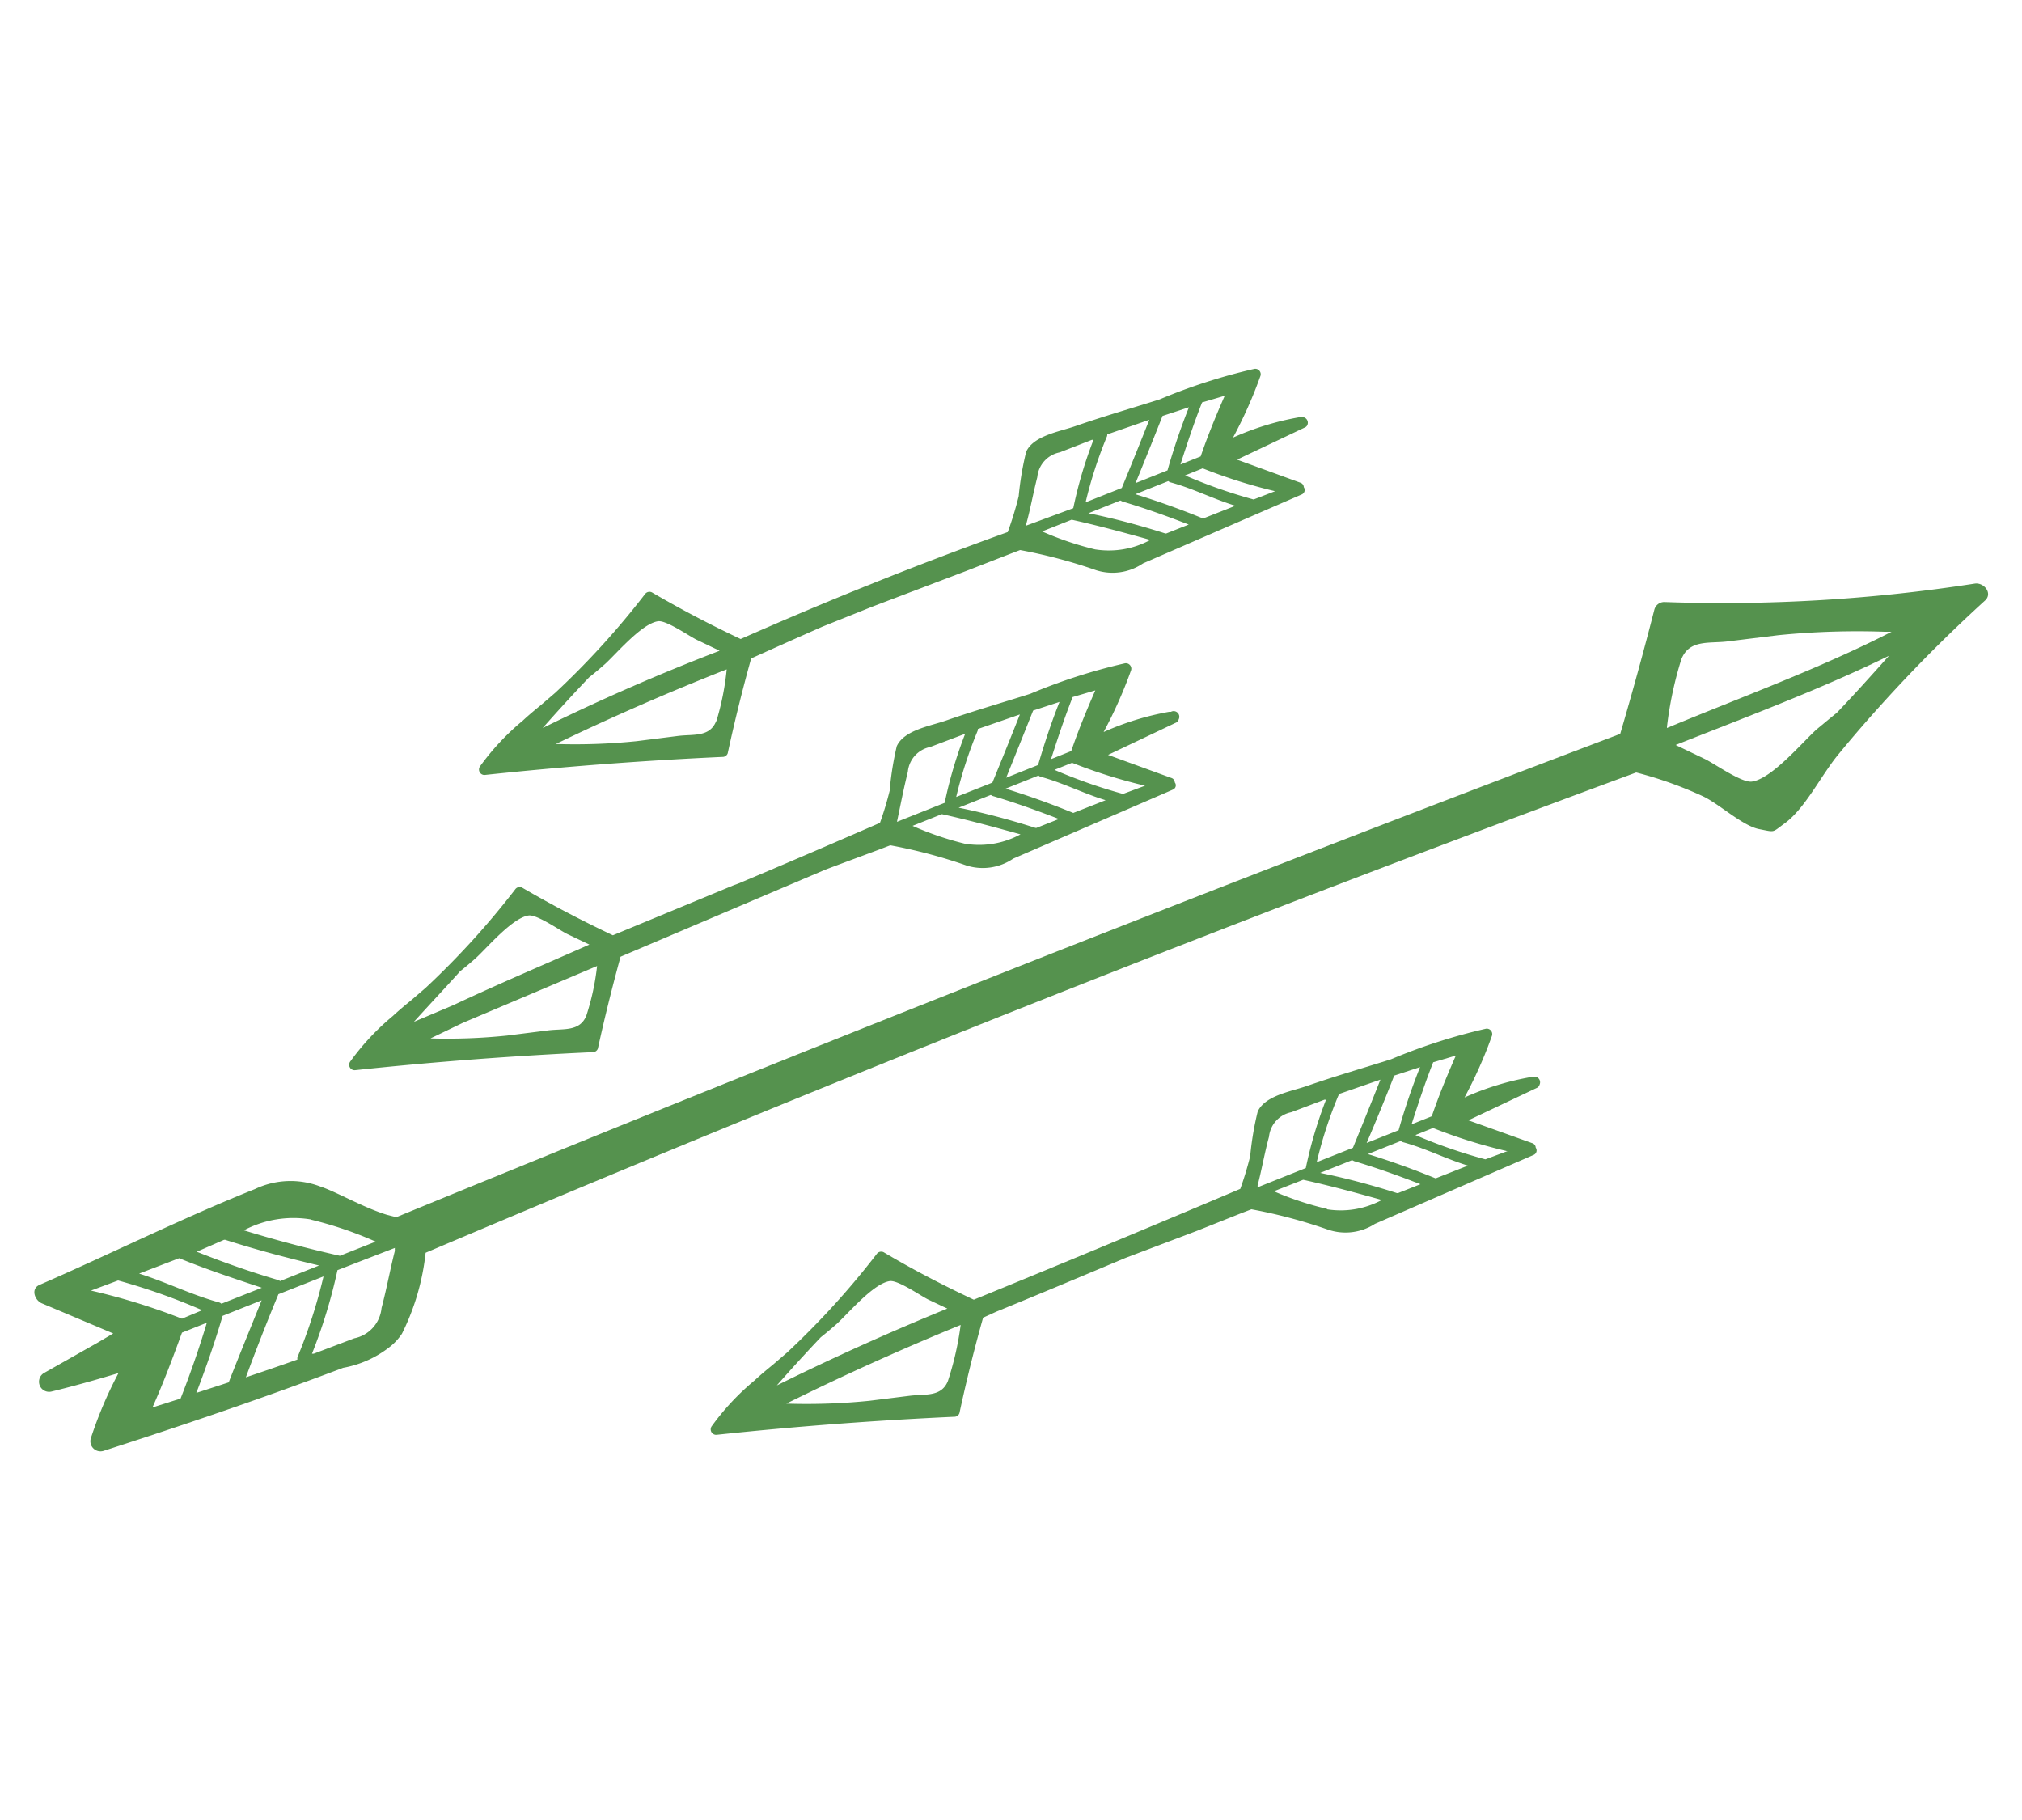
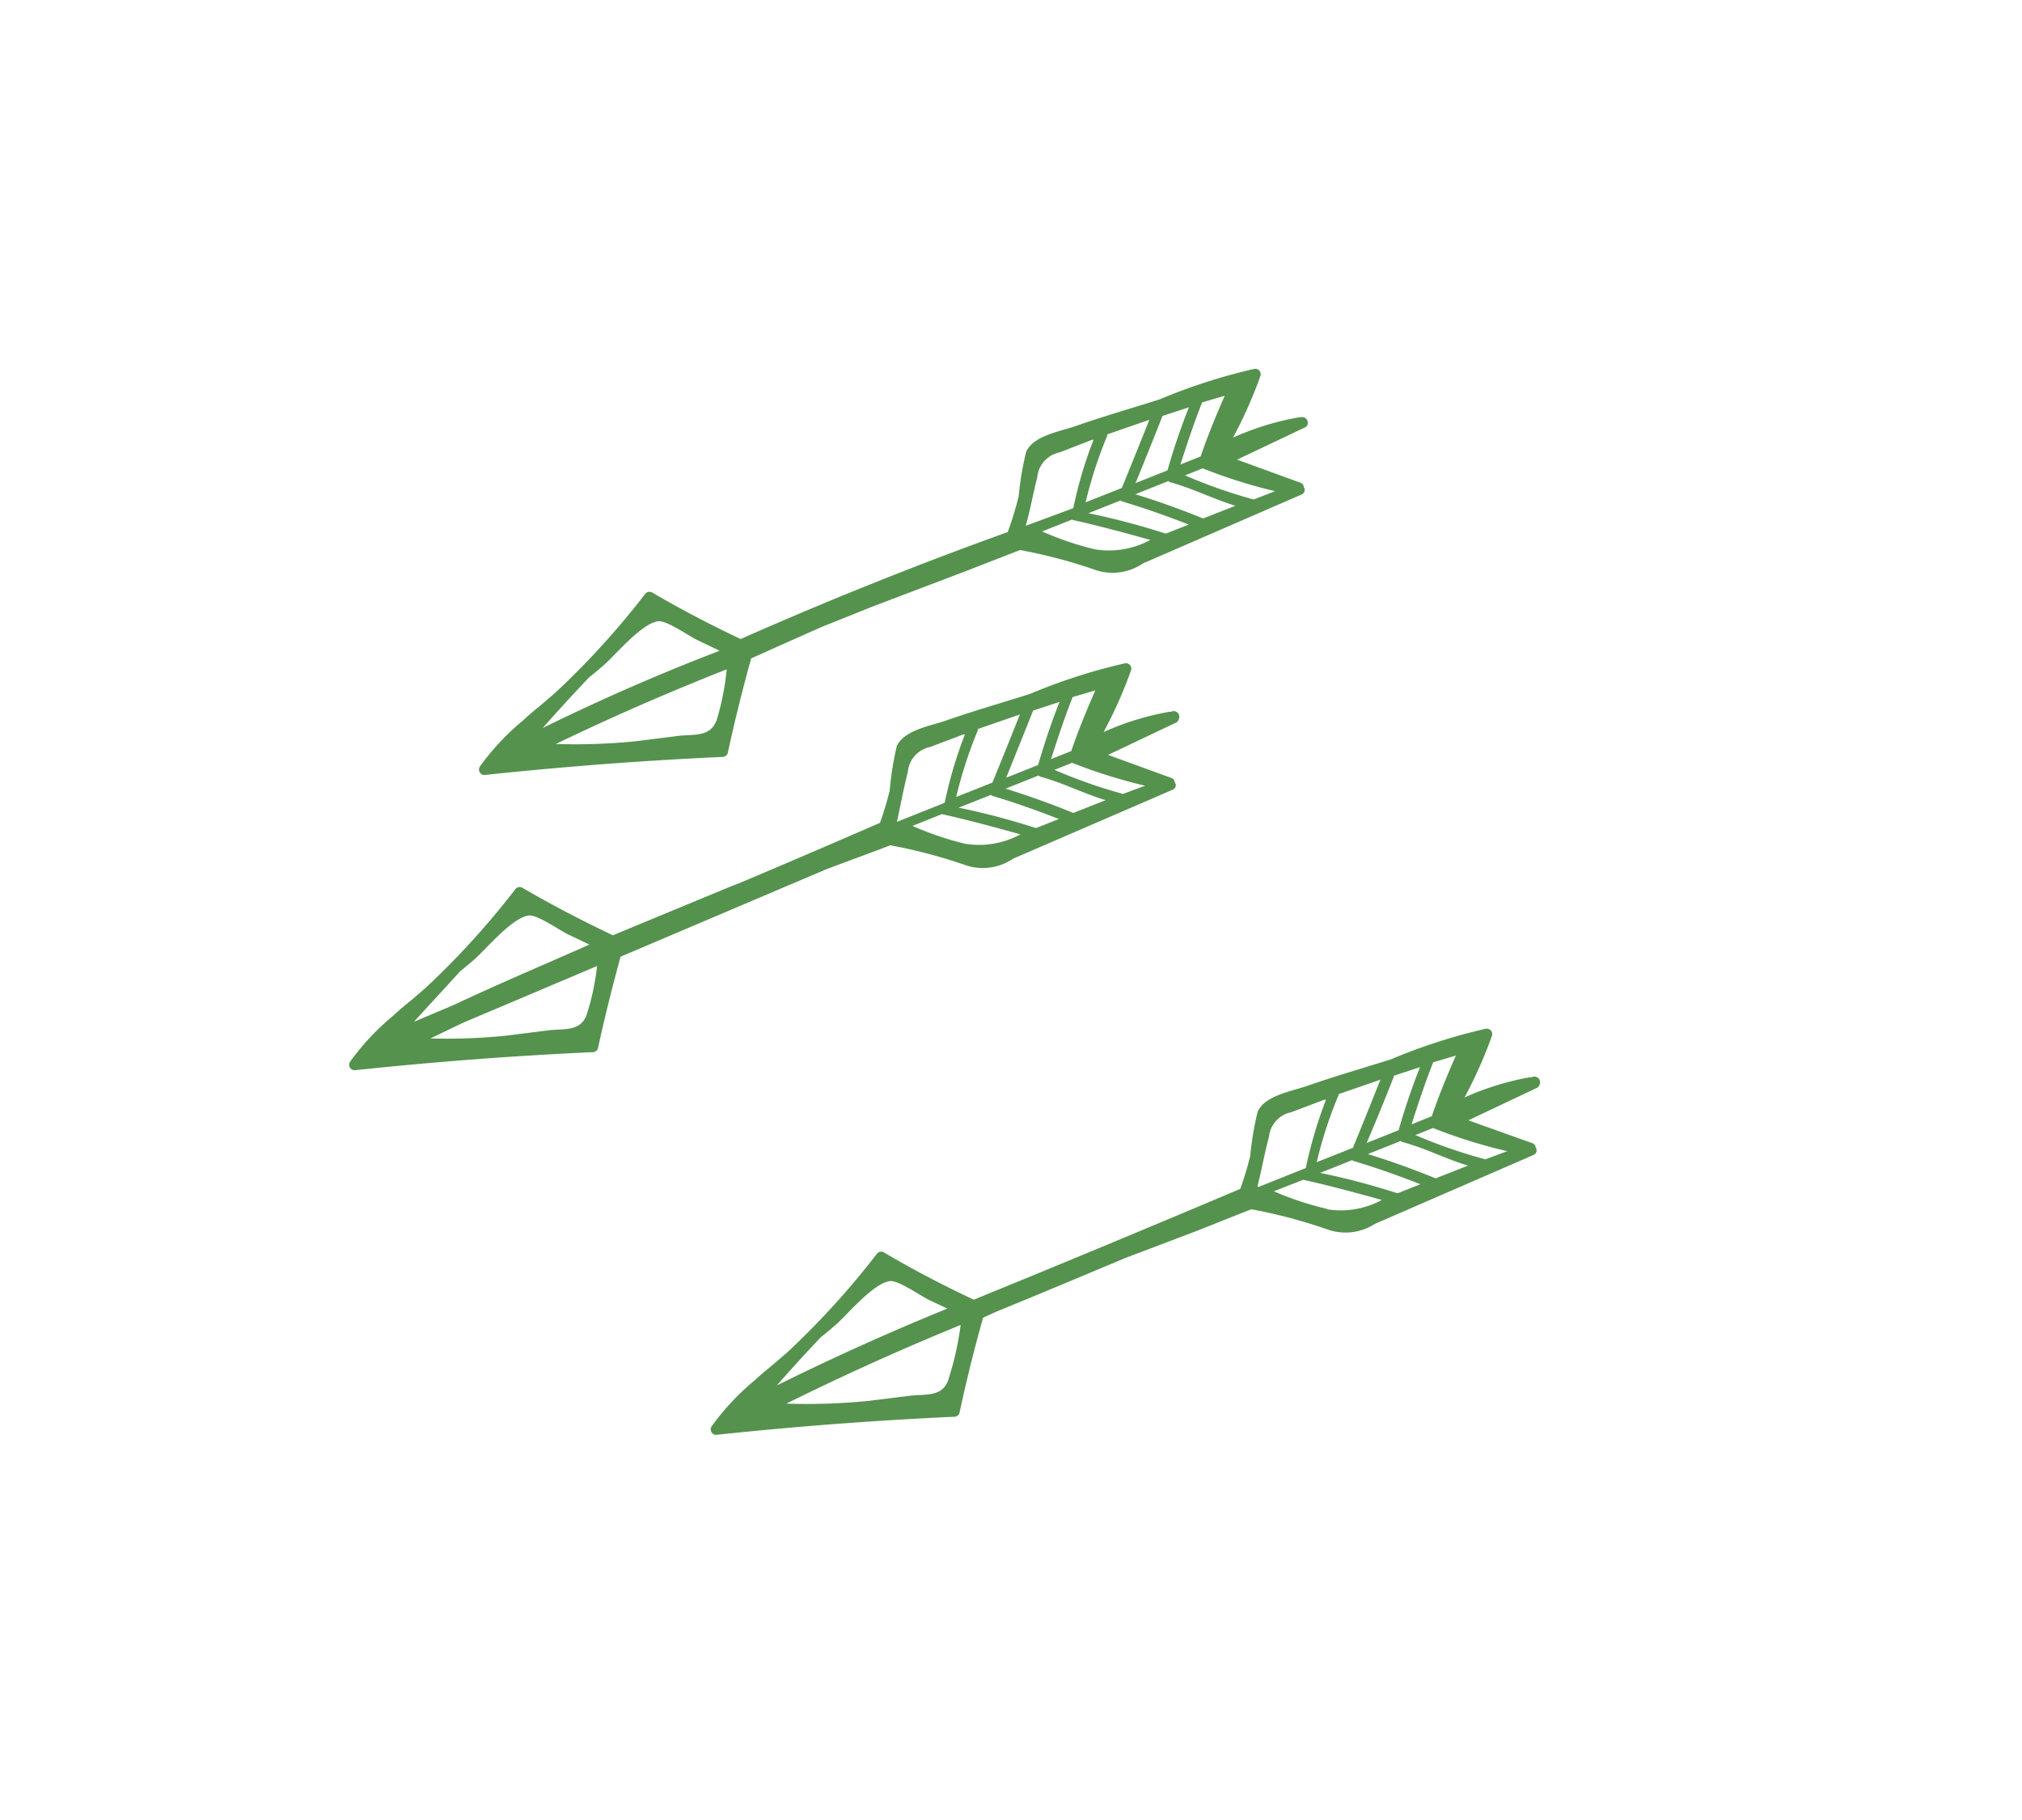
<svg xmlns="http://www.w3.org/2000/svg" viewBox="0 0 100 90">
  <defs>
    <style>.cls-1{fill:#55924e;}.cls-2{fill:none;}</style>
  </defs>
  <title>icon-arrows-green</title>
  <g id="Layer_2" data-name="Layer 2">
    <g id="Layer_1-2" data-name="Layer 1">
-       <path class="cls-1" d="M97.66,28.86a81.21,81.21,0,0,1-15.36.91.51.51,0,0,0-.48.37q-.79,3.09-1.69,6.15Q49.7,47.82,19.6,60.19l-.44-.11c-1.19-.36-2.53-1.15-3.33-1.41a4.1,4.1,0,0,0-3.22.13C9,60.24,5.49,62,1.95,63.54c-.45.2-.22.77.12.91L5.6,65.94l-.78.46L2.17,67.9a.5.5,0,0,0,.39.91c1.11-.27,2.2-.58,3.3-.91a20.42,20.42,0,0,0-1.37,3.23.5.5,0,0,0,.62.62c4-1.29,7.95-2.63,11.86-4.11a5.22,5.22,0,0,0,2.35-1.07,2.79,2.79,0,0,0,.56-.62,11.76,11.76,0,0,0,1.17-4Q50.7,49.36,80.92,38.2a19.44,19.44,0,0,1,3.31,1.18c.8.38,1.95,1.46,2.77,1.62s.62.18,1.27-.29c1-.73,1.8-2.37,2.62-3.37s1.51-1.79,2.3-2.66c1.58-1.74,3.23-3.39,5-5C98.55,29.32,98.11,28.79,97.66,28.86ZM11.31,68.36s0,0,0,0l-1.6.52c.48-1.25.92-2.52,1.3-3.81l1.93-.77C12.39,65.67,11.84,67,11.31,68.36ZM13.77,64,16,63.12a26.07,26.07,0,0,1-1.29,4,.31.31,0,0,0,0,.11q-1.27.45-2.55.88Q12.92,66.05,13.77,64ZM8.93,69.16l-1.39.44c.54-1.21,1-2.44,1.46-3.7l1.23-.49C9.85,66.67,9.42,67.92,8.93,69.16Zm10.6-7.45a.43.43,0,0,0,0,.14c-.24.94-.41,1.89-.66,2.83a1.69,1.69,0,0,1-1.35,1.5l-2,.76-.09,0a26.1,26.1,0,0,0,1.26-4.13Zm-4.16-1.4a18.66,18.66,0,0,1,3.21,1.09l-1.77.7c-1.6-.36-3.18-.78-4.75-1.26A5.25,5.25,0,0,1,15.36,60.3Zm-4.29,1,.06,0c1.53.49,3.08.9,4.64,1.27l-1.93.77a.32.32,0,0,0-.12-.06c-1.36-.4-2.69-.87-4-1.39Zm-2.22.91c1.34.55,2.71,1,4.09,1.46l-2,.79a.3.3,0,0,0-.13-.07c-1.35-.37-2.6-1-3.94-1.42ZM4.5,63.82l1.34-.5,0,0A31.14,31.14,0,0,1,10,64.79L9,65.21A31.48,31.48,0,0,0,4.5,63.82ZM90.84,35.25c-.34.27-.67.55-1,.82-.69.62-2.22,2.45-3.2,2.58-.5.07-1.84-.88-2.31-1.11l-1.46-.7C86.4,35.44,90,34.1,93.42,32.43,92.57,33.38,91.72,34.33,90.84,35.25Zm-8.4.71a18.18,18.18,0,0,1,.71-3.35c.39-1,1.37-.78,2.28-.89l2.52-.31a39.25,39.25,0,0,1,5.26-.17h.34C90,33.06,86.14,34.46,82.44,36Z" />
      <path class="cls-1" d="M75.76,53.27l-.09,0a13.75,13.75,0,0,0-3.24,1,22.13,22.13,0,0,0,1.36-3.06.27.27,0,0,0-.3-.34,28.3,28.3,0,0,0-4.69,1.51c-1.39.44-2.78.84-4.16,1.32-.77.27-2.08.47-2.44,1.27a15.08,15.08,0,0,0-.37,2.2,16.63,16.63,0,0,1-.49,1.62q-6.57,2.78-13.18,5.48c-1.51-.71-3-1.48-4.43-2.33a.27.27,0,0,0-.37.07,40.38,40.38,0,0,1-4.43,4.87l-.71.61c-.32.26-.62.51-.91.78a12.2,12.2,0,0,0-2.12,2.27.27.27,0,0,0,.27.41q5.84-.62,11.72-.89a.27.27,0,0,0,.27-.18q.51-2.38,1.17-4.72l.66-.3c2.13-.87,4.25-1.76,6.37-2.65l3.56-1.35L61.37,60h0l.52-.2a25.47,25.47,0,0,1,3.77,1A2.68,2.68,0,0,0,68,60.52l7.85-3.41a.24.24,0,0,0,.1-.36.24.24,0,0,0-.17-.22L72.62,55.4,76,53.8a.24.24,0,0,0,.14-.16A.28.28,0,0,0,75.76,53.27ZM40.59,66.13c.28-.22.55-.45.8-.67.56-.51,1.81-2,2.62-2.11.41-.05,1.51.72,1.89.91l.95.45q-4.29,1.75-8.43,3.8C39.13,67.7,39.85,66.91,40.59,66.13Zm6.29,2.16c-.32.8-1.12.64-1.87.73L43,69.27a30.77,30.77,0,0,1-4.11.14q4.24-2.1,8.62-3.89A15.12,15.12,0,0,1,46.88,68.29ZM72,52.2c-.44,1-.85,2-1.19,3l-1,.4c.32-1,.67-2.06,1.07-3.07Zm-3.08,1v0l1.31-.43c-.4,1-.76,2.06-1.06,3.12l-1.58.63C68.06,55.42,68.51,54.32,68.94,53.22Zm-2.73.91,2.08-.72q-.67,1.69-1.36,3.37l-1.79.71a21.34,21.34,0,0,1,1.06-3.27A.25.25,0,0,0,66.21,54.13Zm-4,4.54c.21-.81.35-1.63.57-2.44A1.38,1.38,0,0,1,63.86,55l1.64-.62.08,0a21.33,21.33,0,0,0-1,3.38l-2.35.94Zm3.44,1.13A15.26,15.26,0,0,1,63,58.91l1.45-.57c1.31.29,2.6.64,3.89,1A4.29,4.29,0,0,1,65.63,59.8ZM69.14,59l-.05,0c-1.25-.4-2.52-.74-3.8-1l1.58-.63.1.05c1.11.33,2.2.72,3.28,1.14ZM71,58.27c-1.1-.45-2.21-.85-3.35-1.2l1.63-.65a.25.25,0,0,0,.1.06c1.11.3,2.13.83,3.22,1.16Zm3.56-1.35-1.1.41,0,0A25.47,25.47,0,0,1,70,56.13l.87-.35A25.75,25.75,0,0,0,74.51,56.92Z" />
      <path class="cls-1" d="M57.91,35.2l-.09,0a13.75,13.75,0,0,0-3.24,1,22.14,22.14,0,0,0,1.36-3.06.27.27,0,0,0-.3-.34,28.3,28.3,0,0,0-4.69,1.51c-1.39.44-2.78.84-4.16,1.32-.77.27-2.08.47-2.44,1.27A15.09,15.09,0,0,0,44,39.1a16.44,16.44,0,0,1-.48,1.59c-2.3,1-4.62,2-7,3l-.27.1h0l-5.94,2.46c-1.52-.72-3-1.49-4.46-2.34a.27.27,0,0,0-.37.07,40.37,40.37,0,0,1-4.43,4.87l-.71.61c-.32.26-.62.51-.91.78a12.2,12.2,0,0,0-2.12,2.27.27.27,0,0,0,.27.41q5.84-.62,11.72-.89a.27.27,0,0,0,.27-.18c.33-1.52.7-3,1.12-4.54L40.83,43l.53-.2L43.51,42h0l.52-.2a25.47,25.47,0,0,1,3.77,1,2.68,2.68,0,0,0,2.31-.34L58,39.05a.23.23,0,0,0,.1-.36.24.24,0,0,0-.17-.22l-3.13-1.14,3.35-1.59a.23.23,0,0,0,.14-.16A.28.28,0,0,0,57.91,35.2Zm-3.74-1.06c-.44,1-.85,2-1.19,3l-1,.4c.32-1,.67-2.06,1.07-3.07Zm-3.08,1v0l1.31-.43c-.4,1-.75,2.06-1.06,3.12l-1.58.63C50.21,37.35,50.65,36.25,51.09,35.15Zm-2.73.91,2.08-.72q-.67,1.69-1.36,3.37l-1.79.71a21.34,21.34,0,0,1,1.06-3.27A.25.25,0,0,0,48.36,36.06Zm-3.46,2.1A1.38,1.38,0,0,1,46,36.94l1.64-.62.08,0a21.32,21.32,0,0,0-1,3.38l-2.36.94C44.54,39.79,44.69,39,44.9,38.16Zm-22.17,9.9c.28-.22.55-.45.8-.67.56-.51,1.81-2,2.62-2.11.41-.05,1.51.72,1.89.91l1.11.53c-2.26,1-4.51,1.95-6.74,3l-1.94.82C21.22,49.7,22,48.87,22.73,48.06ZM29,50.22c-.32.8-1.12.64-1.87.73l-2.06.26a28.62,28.62,0,0,1-3.78.14l1.6-.77,6.64-2.81A12.26,12.26,0,0,1,29,50.22Zm18.75-8.49a15.25,15.25,0,0,1-2.62-.89l1.45-.58c1.31.29,2.6.64,3.89,1A4.29,4.29,0,0,1,47.77,41.73Zm3.51-.79-.05,0c-1.25-.4-2.52-.74-3.8-1L49,39.31l.09.05c1.11.33,2.2.72,3.28,1.14Zm1.82-.74c-1.1-.45-2.21-.85-3.35-1.2l1.63-.65a.25.25,0,0,0,.1.06c1.11.3,2.13.83,3.22,1.16Zm3.56-1.35-1.1.41,0,0a25.46,25.46,0,0,1-3.39-1.19l.87-.35A25.74,25.74,0,0,0,56.66,38.86Z" />
      <path class="cls-1" d="M64.31,20.64l-.09,0a13.75,13.75,0,0,0-3.24,1,22.13,22.13,0,0,0,1.36-3.06.27.27,0,0,0-.3-.34,28.31,28.31,0,0,0-4.69,1.51c-1.39.44-2.78.84-4.16,1.32-.77.27-2.08.47-2.44,1.27a15.08,15.08,0,0,0-.37,2.2,17.17,17.17,0,0,1-.54,1.77q-6.7,2.41-13.21,5.29c-1.48-.7-2.94-1.46-4.36-2.29a.27.27,0,0,0-.37.07,40.38,40.38,0,0,1-4.43,4.87l-.71.61c-.32.26-.62.51-.91.78a12.2,12.2,0,0,0-2.12,2.27.27.27,0,0,0,.27.41q5.84-.62,11.72-.89a.27.27,0,0,0,.27-.18q.51-2.36,1.16-4.69l0,0q1.75-.79,3.52-1.57L43.14,30v0l4.63-1.76,2.16-.84h0l.52-.2a25.47,25.47,0,0,1,3.77,1,2.68,2.68,0,0,0,2.31-.34l7.85-3.41a.24.24,0,0,0,.1-.36.24.24,0,0,0-.17-.22l-3.13-1.14,3.35-1.59a.23.23,0,0,0,.14-.16A.28.28,0,0,0,64.31,20.64ZM29.13,33.5c.28-.22.55-.45.8-.67.56-.51,1.81-2,2.62-2.11.41-.05,1.51.72,1.89.91l1.15.55Q31.13,33.89,26.84,36C27.59,35.15,28.35,34.32,29.13,33.5Zm6.29,2.16c-.32.8-1.12.64-1.87.73l-2.06.26a29.83,29.83,0,0,1-4,.14q4.15-2,8.45-3.69A13.19,13.19,0,0,1,35.43,35.66ZM60.57,19.57c-.44,1-.85,2-1.19,3l-1,.4c.32-1,.67-2.06,1.07-3.07Zm-3.08,1v0l1.31-.43c-.4,1-.76,2.06-1.06,3.12l-1.58.63C56.61,22.79,57.05,21.69,57.49,20.58Zm-2.73.91,2.08-.72q-.67,1.69-1.36,3.37l-1.79.71a21.34,21.34,0,0,1,1.06-3.27A.25.25,0,0,0,54.76,21.5ZM51.3,23.6a1.38,1.38,0,0,1,1.11-1.23L54,21.75l.08,0a21.32,21.32,0,0,0-1,3.38L50.73,26C50.95,25.23,51.09,24.41,51.3,23.6Zm2.87,3.57a15.26,15.26,0,0,1-2.63-.89L53,25.7c1.31.29,2.6.64,3.89,1A4.29,4.29,0,0,1,54.18,27.17Zm3.51-.79-.05,0c-1.25-.4-2.52-.74-3.8-1l1.58-.63.1.05c1.11.33,2.2.72,3.28,1.14Zm1.82-.74c-1.1-.45-2.21-.85-3.35-1.2l1.63-.65a.25.25,0,0,0,.1.06c1.11.3,2.13.83,3.22,1.16Zm3.56-1.35L62,24.7l0,0a25.48,25.48,0,0,1-3.39-1.19l.87-.35A25.74,25.74,0,0,0,63.06,24.29Z" />
      <rect class="cls-2" width="100" height="90" />
    </g>
  </g>
</svg>